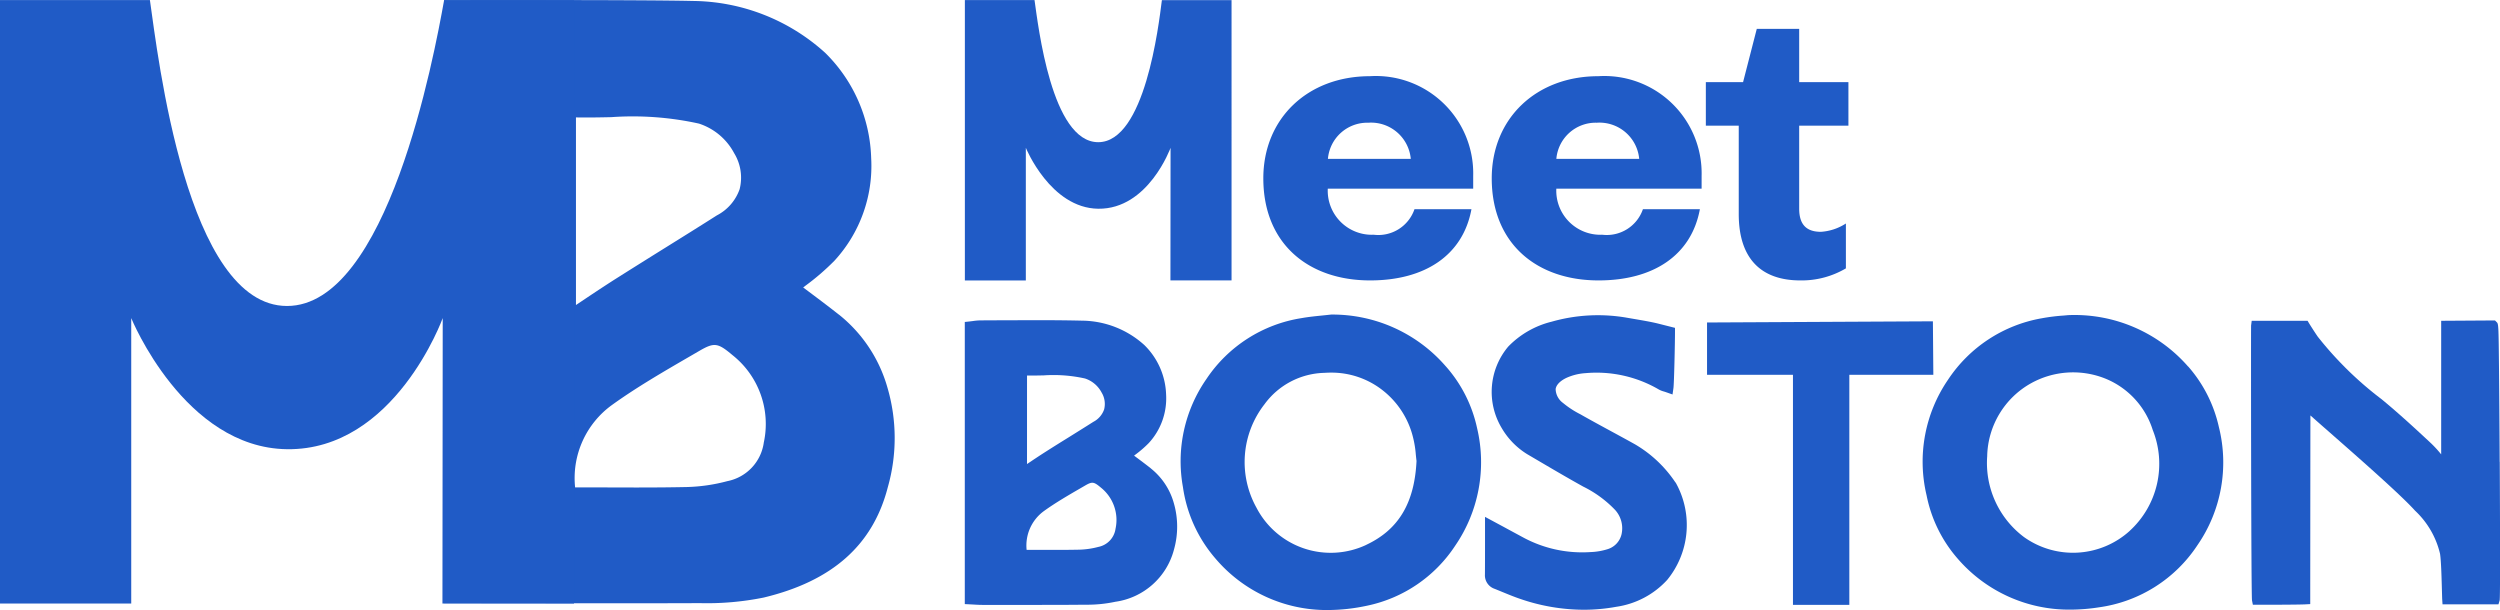
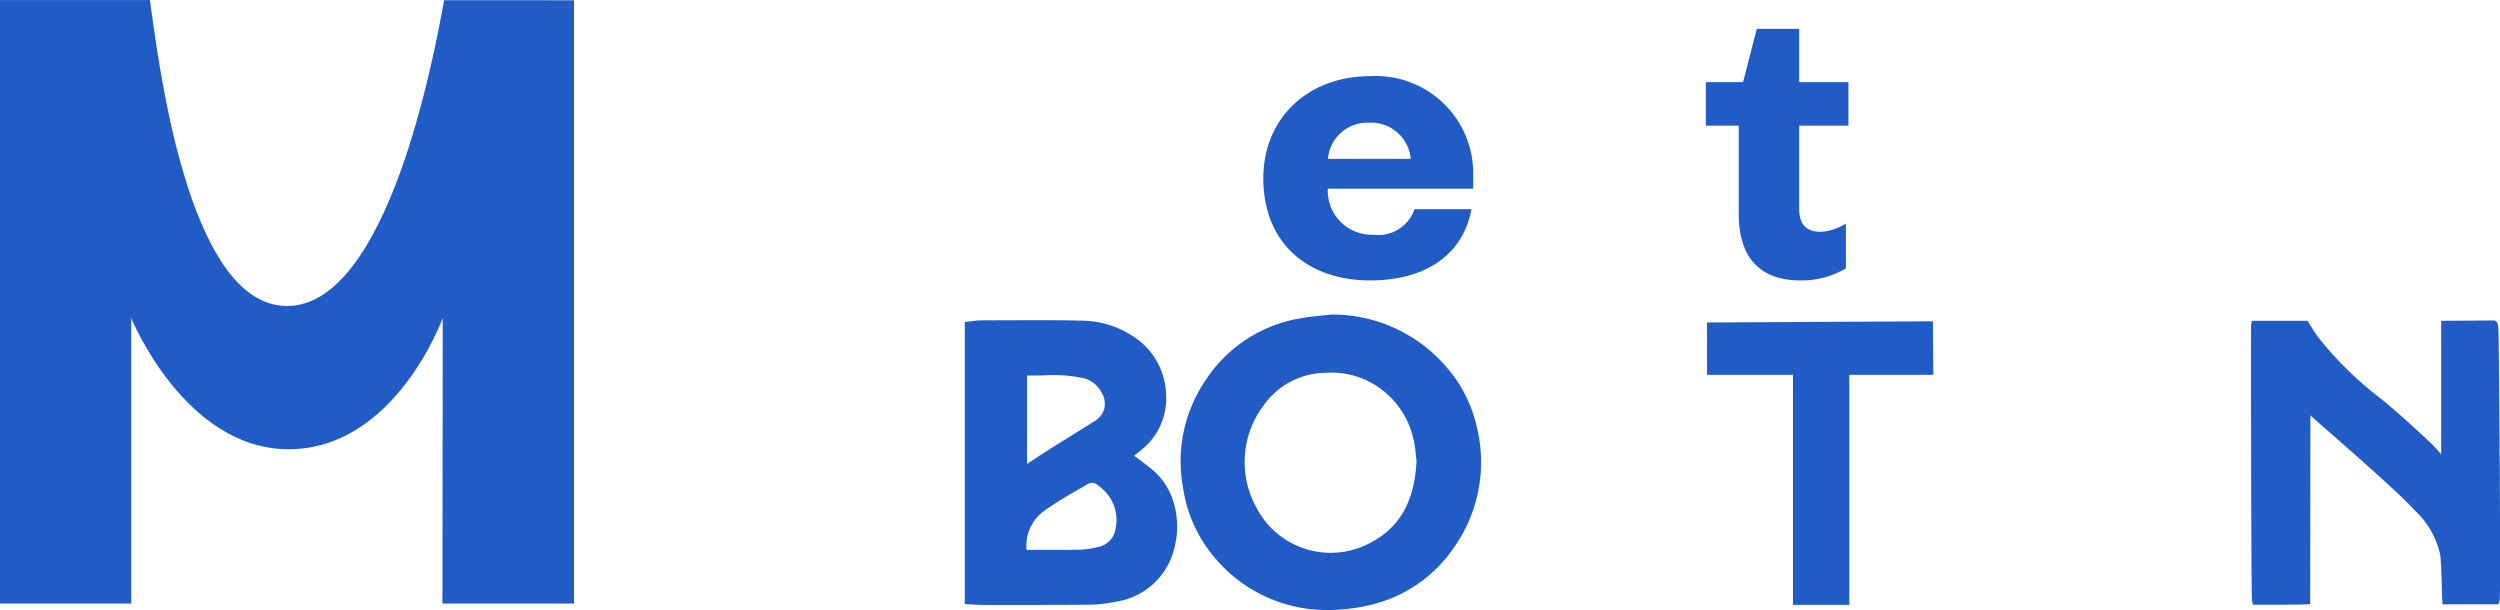
<svg xmlns="http://www.w3.org/2000/svg" width="161.162" height="39.331">
  <g fill="#205bc6" data-name="logo - header">
-     <path d="M49.243 28.493a2.947 2.947 0 0 1-2.356 2.524 11.2 11.2 0 0 1-2.618.38c-1.814.039-3.62.032-5.532.024h-1.663a5.814 5.814 0 0 1 2.38-5.316c1.575-1.134 3.307-2.138 4.982-3.11l.625-.363c.983-.572 1.205-.545 2.169.269a5.661 5.661 0 0 1 2.014 5.6M37.129 7.569c.777.013 1.538 0 2.28-.017a19.767 19.767 0 0 1 5.65.416 3.95 3.95 0 0 1 2.269 1.908 3.018 3.018 0 0 1 .352 2.32 3.031 3.031 0 0 1-1.468 1.689c-1.1.7-2.213 1.393-3.322 2.084q-1.587.988-3.166 1.985c-.834.529-1.647 1.074-2.508 1.651l-.087.058Zm16.94 12.706c-.69-.546-1.407-1.081-2.1-1.6l-.192-.144.123-.095a15.454 15.454 0 0 0 1.888-1.625 9.021 9.021 0 0 0 2.372-6.624 9.914 9.914 0 0 0-2.963-6.78A12.873 12.873 0 0 0 44.658.062C41.248-.023 28.628.01 28.628.01v38.87s14.156.022 16.461 0a18.411 18.411 0 0 0 4.135-.357c4.429-1.062 7.048-3.386 8.006-7.106a11.566 11.566 0 0 0-.022-6.434 9.238 9.238 0 0 0-3.138-4.711" data-name="Path 4" />
    <path d="M28.63.011c-.659 3.678-3.652 19.714-10.128 19.714S10.185 3.625 9.664.006H0v38.9h8.46v-18.4s3.41 8.368 10.042 8.452c6.95.088 10.038-8.452 10.038-8.452l-.018 18.4h8.482V.016Z" data-name="Path 5" />
    <path d="M71.915 34.066a1.389 1.389 0 0 1-1.11 1.19 5.291 5.291 0 0 1-1.234.179c-.855.018-1.706.015-2.606.011h-.784a2.742 2.742 0 0 1 1.121-2.505c.742-.534 1.558-1.007 2.348-1.465l.295-.171c.463-.269.568-.256 1.022.127a2.668 2.668 0 0 1 .949 2.638m-5.709-9.863c.366.007.725 0 1.074-.008a9.324 9.324 0 0 1 2.662.2 1.862 1.862 0 0 1 1.069.9 1.422 1.422 0 0 1 .166 1.093 1.428 1.428 0 0 1-.692.8c-.52.331-1.043.656-1.565.982-.5.31-1 .621-1.492.935-.393.25-.777.506-1.182.778l-.041.028Zm7.982 5.987c-.325-.257-.663-.509-.99-.753l-.091-.068.058-.045a7.259 7.259 0 0 0 .889-.766 4.249 4.249 0 0 0 1.118-3.121 4.67 4.67 0 0 0-1.4-3.194 6.066 6.066 0 0 0-4.024-1.576c-1.607-.04-3.239-.032-4.818-.024q-.871 0-1.742.007a3.583 3.583 0 0 0-.464.041l-.224.028-.306.033v18.187l.326.016.292.016c.183.011.342.02.506.02h3.363c1.087 0 2.184 0 3.271-.013a8.715 8.715 0 0 0 1.948-.189 4.562 4.562 0 0 0 3.774-3.346 5.447 5.447 0 0 0-.01-3.032 4.353 4.353 0 0 0-1.479-2.22" data-name="Path 6" />
    <path d="M88.08 35.123a5.392 5.392 0 0 1-7.085-2.4 6.058 6.058 0 0 1 .523-6.666 4.924 4.924 0 0 1 3.852-2.021c.148-.01.294-.015.438-.015a5.335 5.335 0 0 1 3.307 1.125 5.513 5.513 0 0 1 1.974 3.041 6.6 6.6 0 0 1 .183 1.136c.015.141.028.273.044.392-.131 2.714-1.16 4.431-3.237 5.405m5.127-11.5a9.658 9.658 0 0 0-7.349-3.342h-.047c-.194.022-.388.042-.583.062-.427.043-.87.088-1.3.164a9.06 9.06 0 0 0-6.153 3.926 9.291 9.291 0 0 0-1.516 6.97 8.959 8.959 0 0 0 2.105 4.616 9.408 9.408 0 0 0 7.222 3.31 12.258 12.258 0 0 0 2.539-.279 8.985 8.985 0 0 0 5.676-3.856 9.509 9.509 0 0 0 1.418-7.6 8.8 8.8 0 0 0-2.009-3.97" data-name="Path 7" />
-     <path d="M137.291 34.224a5.444 5.444 0 0 1-6.812.4 5.968 5.968 0 0 1-2.375-5.208 5.513 5.513 0 0 1 2.826-4.709 5.591 5.591 0 0 1 4.713-.332 5.282 5.282 0 0 1 3.133 3.345 5.856 5.856 0 0 1-1.484 6.5m3.766-10.589a9.718 9.718 0 0 0-7.675-3.318h-.042c-.09.01-.2.02-.336.031a12.215 12.215 0 0 0-1.388.175 9.131 9.131 0 0 0-6.04 3.963 9.35 9.35 0 0 0-1.379 7.454 8.791 8.791 0 0 0 2.046 4.126 9.478 9.478 0 0 0 7.211 3.237 12.029 12.029 0 0 0 1.853-.148 9.089 9.089 0 0 0 6.357-4.017 9.383 9.383 0 0 0 1.373-7.611 8.813 8.813 0 0 0-1.979-3.9" data-name="Path 8" />
    <path d="M161.141 29.772c-.012-2.346-.028-4.483-.043-6.015-.03-2.878-.03-2.878-.161-3l-.1-.1-3.467.023v8.611a7.416 7.416 0 0 0-.651-.712c-.943-.88-2.044-1.9-3.187-2.841a22.653 22.653 0 0 1-4.122-4.039c-.3-.441-.551-.85-.554-.854l-.1-.166h-3.6l-.039.3c-.014.106 0 17.433.059 17.732l.055.275h.281c.274 0 2.593 0 3.094-.026l.323-.018v-.324c0-1.105.007-9.618.011-11.838.245.22.636.564 1.258 1.109 1.823 1.6 4.577 4.015 5.49 5.034a5.544 5.544 0 0 1 1.61 2.78c.074.486.1 1.67.121 2.378.007.269.012.473.017.555l.021.321h3.607l.073-.246c.013-.045.054-.182.009-8.937" data-name="Path 9" />
    <path d="m124.604 20.713-14.56.076v3.372h5.539v14.832h3.634V24.161h5.415Z" data-name="Path 10" />
-     <path d="M107.998 31.089a7.951 7.951 0 0 0-2.61-2.453c-.512-.285-1.027-.565-1.542-.844-.582-.316-1.184-.643-1.771-.973l-.2-.114a5.969 5.969 0 0 1-1.121-.733 1.138 1.138 0 0 1-.47-.893c.039-.267.285-.523.693-.719a3.555 3.555 0 0 1 1.245-.306 7.974 7.974 0 0 1 4.718 1.057 1.422 1.422 0 0 0 .316.125c.05.015.106.033.17.056l.393.138.059-.412c.043-.3.1-2.951.1-3.618v-.265l-1.1-.278c-.49-.119-.99-.2-1.474-.285-.184-.031-.369-.062-.553-.095a10.887 10.887 0 0 0-4.825.261 5.833 5.833 0 0 0-2.8 1.607 4.531 4.531 0 0 0-.417 5.252 4.839 4.839 0 0 0 1.638 1.679l.446.262c1.034.608 2.1 1.237 3.17 1.831a7.292 7.292 0 0 1 2.051 1.5 1.758 1.758 0 0 1 .415 1.588 1.318 1.318 0 0 1-.855.932 4.107 4.107 0 0 1-1.137.2 8 8 0 0 1-4.371-.956c-.4-.217-.8-.431-1.235-.668l-1.2-.646v1.529c0 .76 0 1.478-.005 2.186a.919.919 0 0 0 .62.923c.164.065.328.133.491.2.391.161.794.327 1.206.465a12.64 12.64 0 0 0 4.048.685 11.6 11.6 0 0 0 2.1-.19 5.515 5.515 0 0 0 3.282-1.731 5.581 5.581 0 0 0 .6-6.182.728.728 0 0 0-.072-.119" data-name="Path 11" />
    <path d="M90.946 10.243a2.573 2.573 0 0 0-2.742-2.332 2.546 2.546 0 0 0-2.6 2.332Zm4.023 1.92h-9.374a2.842 2.842 0 0 0 2.963 2.969 2.463 2.463 0 0 0 2.627-1.648h3.672c-.547 2.974-3 4.593-6.533 4.593-3.958 0-6.884-2.348-6.884-6.582 0-3.872 2.875-6.583 6.866-6.583a6.276 6.276 0 0 1 6.663 6.434Z" data-name="Path 12" />
-     <path d="M105.671 10.243a2.573 2.573 0 0 0-2.741-2.332 2.545 2.545 0 0 0-2.6 2.332Zm4.023 1.92h-9.366a2.842 2.842 0 0 0 2.963 2.969 2.463 2.463 0 0 0 2.62-1.648h3.672c-.547 2.974-3 4.593-6.534 4.593-3.958 0-6.884-2.348-6.884-6.582 0-3.872 2.876-6.583 6.867-6.583a6.275 6.275 0 0 1 6.662 6.434Z" data-name="Path 13" />
    <path d="M115.984 8.102v5.348c0 1.007.449 1.494 1.4 1.494a3.345 3.345 0 0 0 1.611-.537V17.3a5.6 5.6 0 0 1-2.939.777c-2.5 0-3.968-1.379-3.968-4.276v-5.7h-2.121V5.295h2.4l.883-3.432h2.734v3.432h3.174v2.806Z" data-name="Path 14" />
-     <path d="M74.901.007c-.209 1.66-1.1 9.159-4.105 9.159S66.932 1.688 66.69.005H62.2v18.073h3.93V9.529s1.584 3.888 4.666 3.927c3.229.041 4.664-3.927 4.664-3.927l-.008 8.549h3.94V.01Z" data-name="Path 15" />
  </g>
</svg>